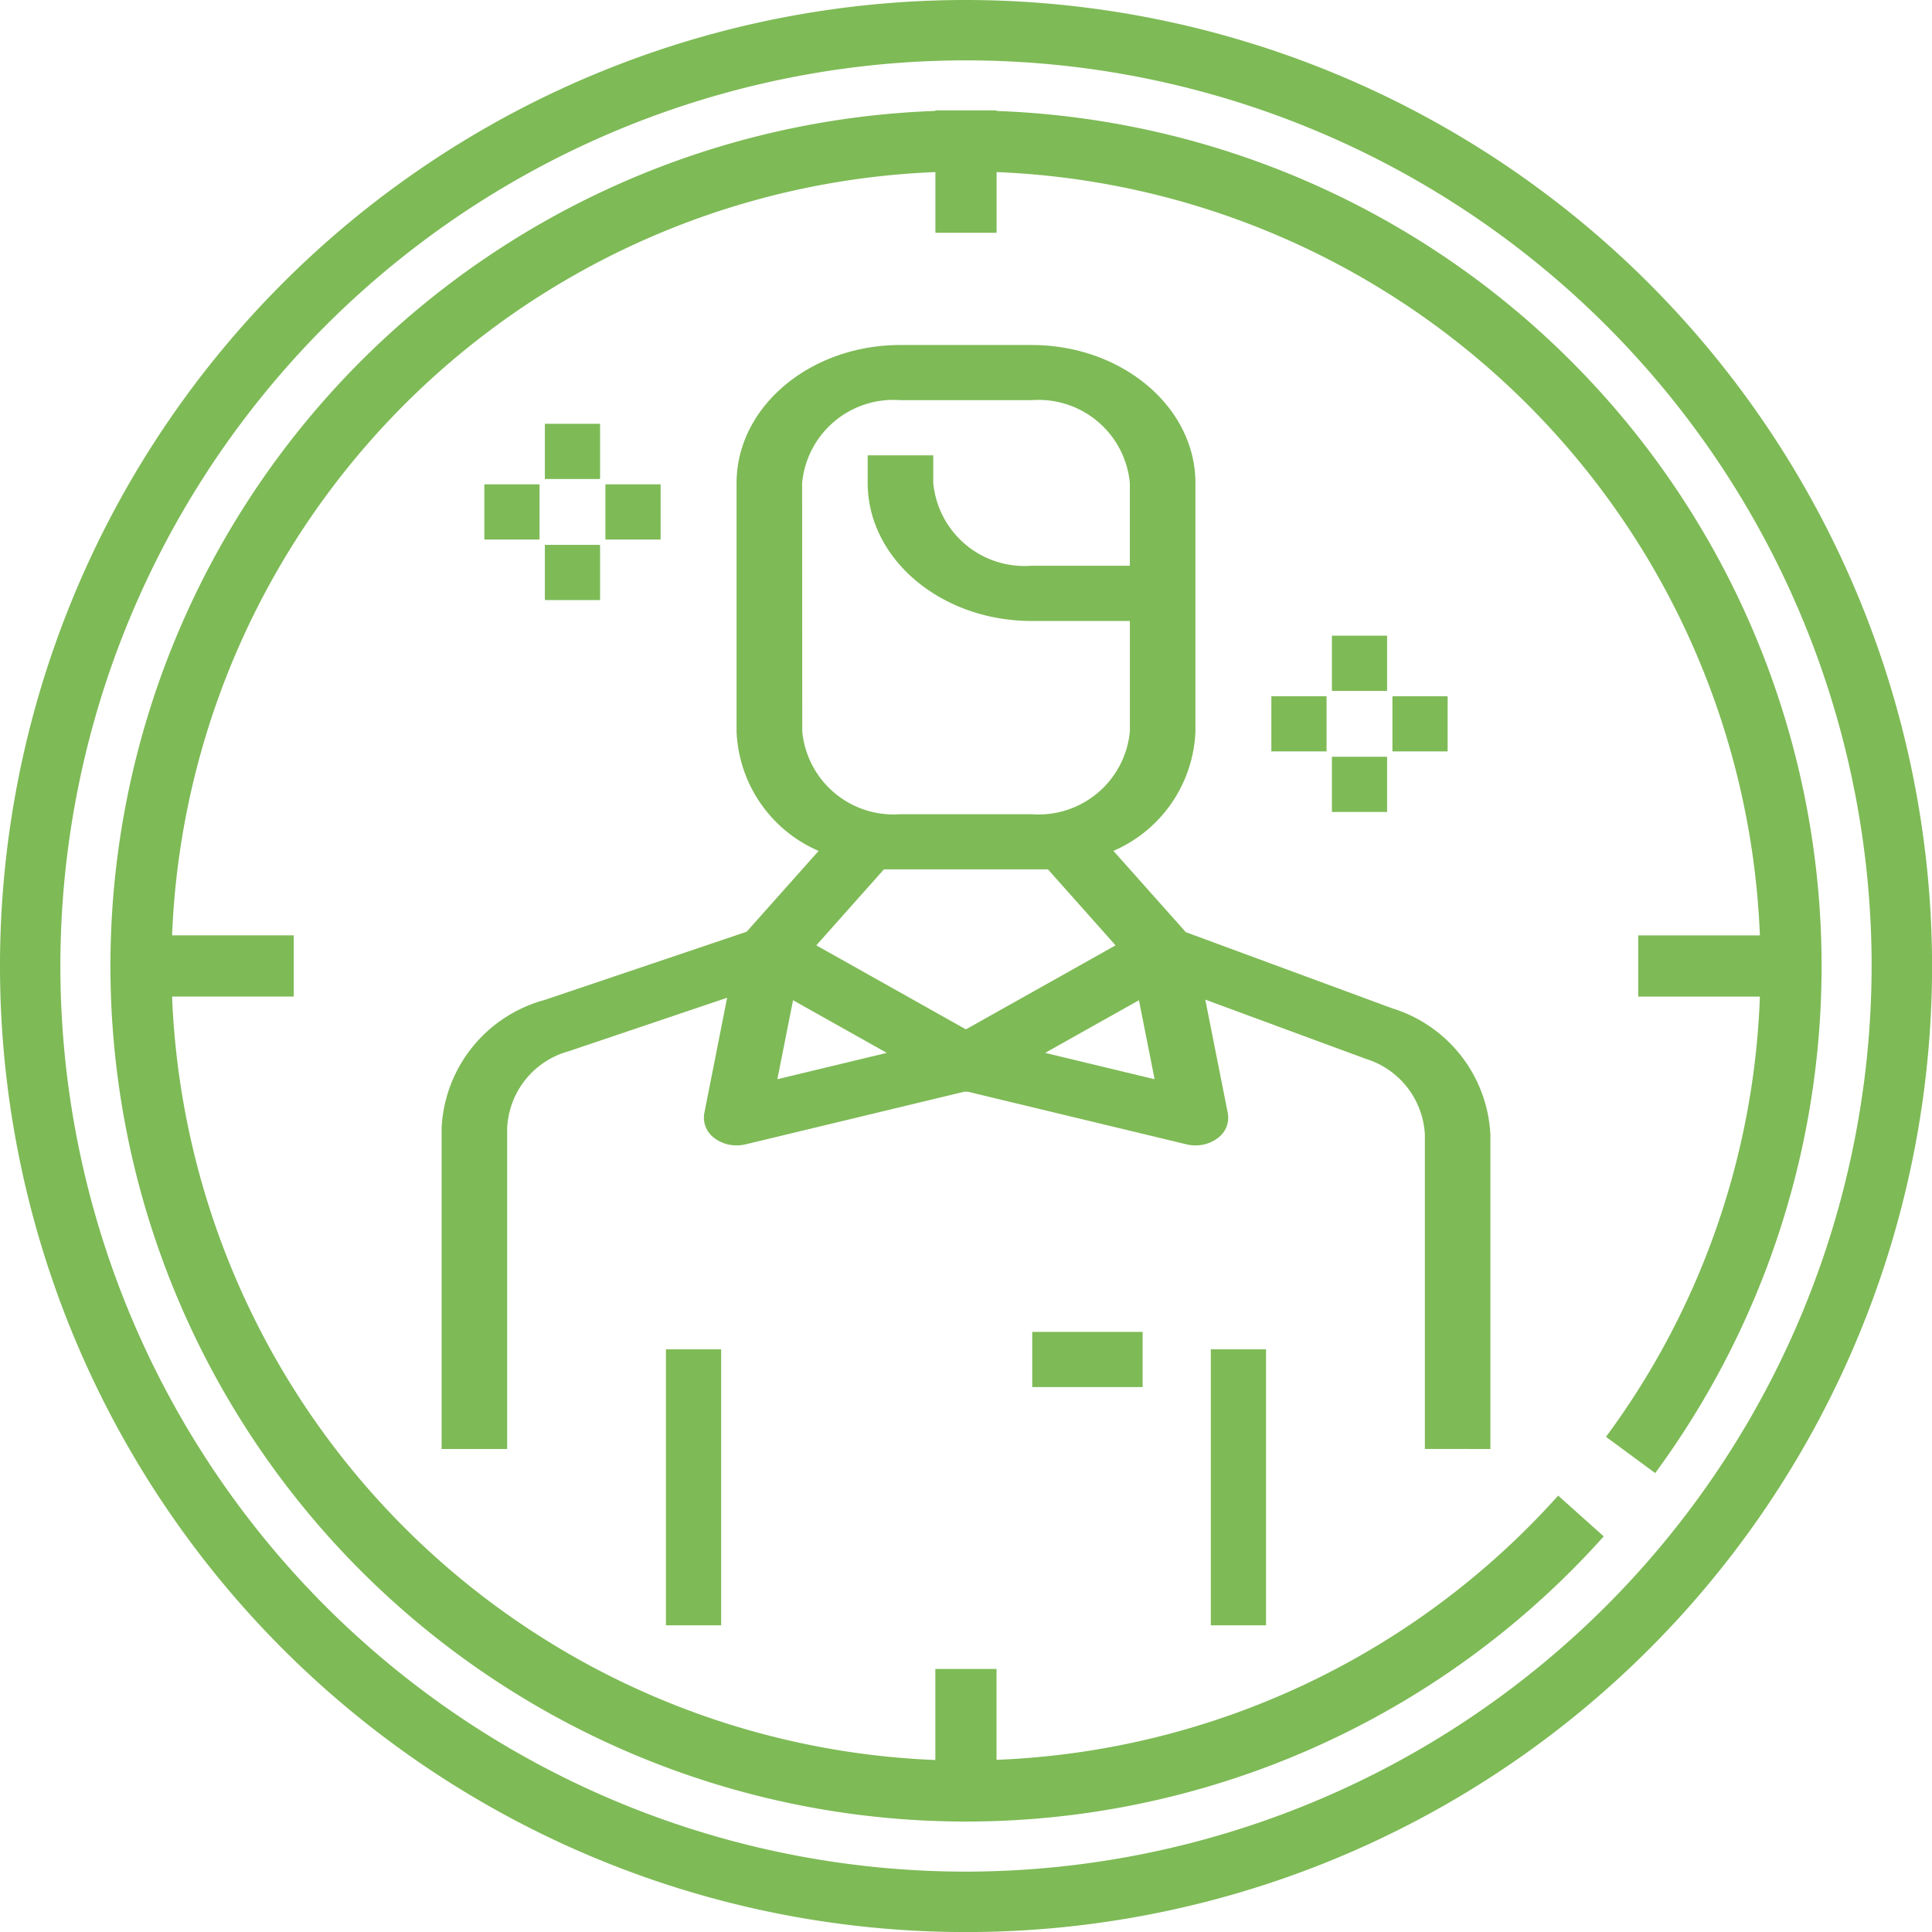
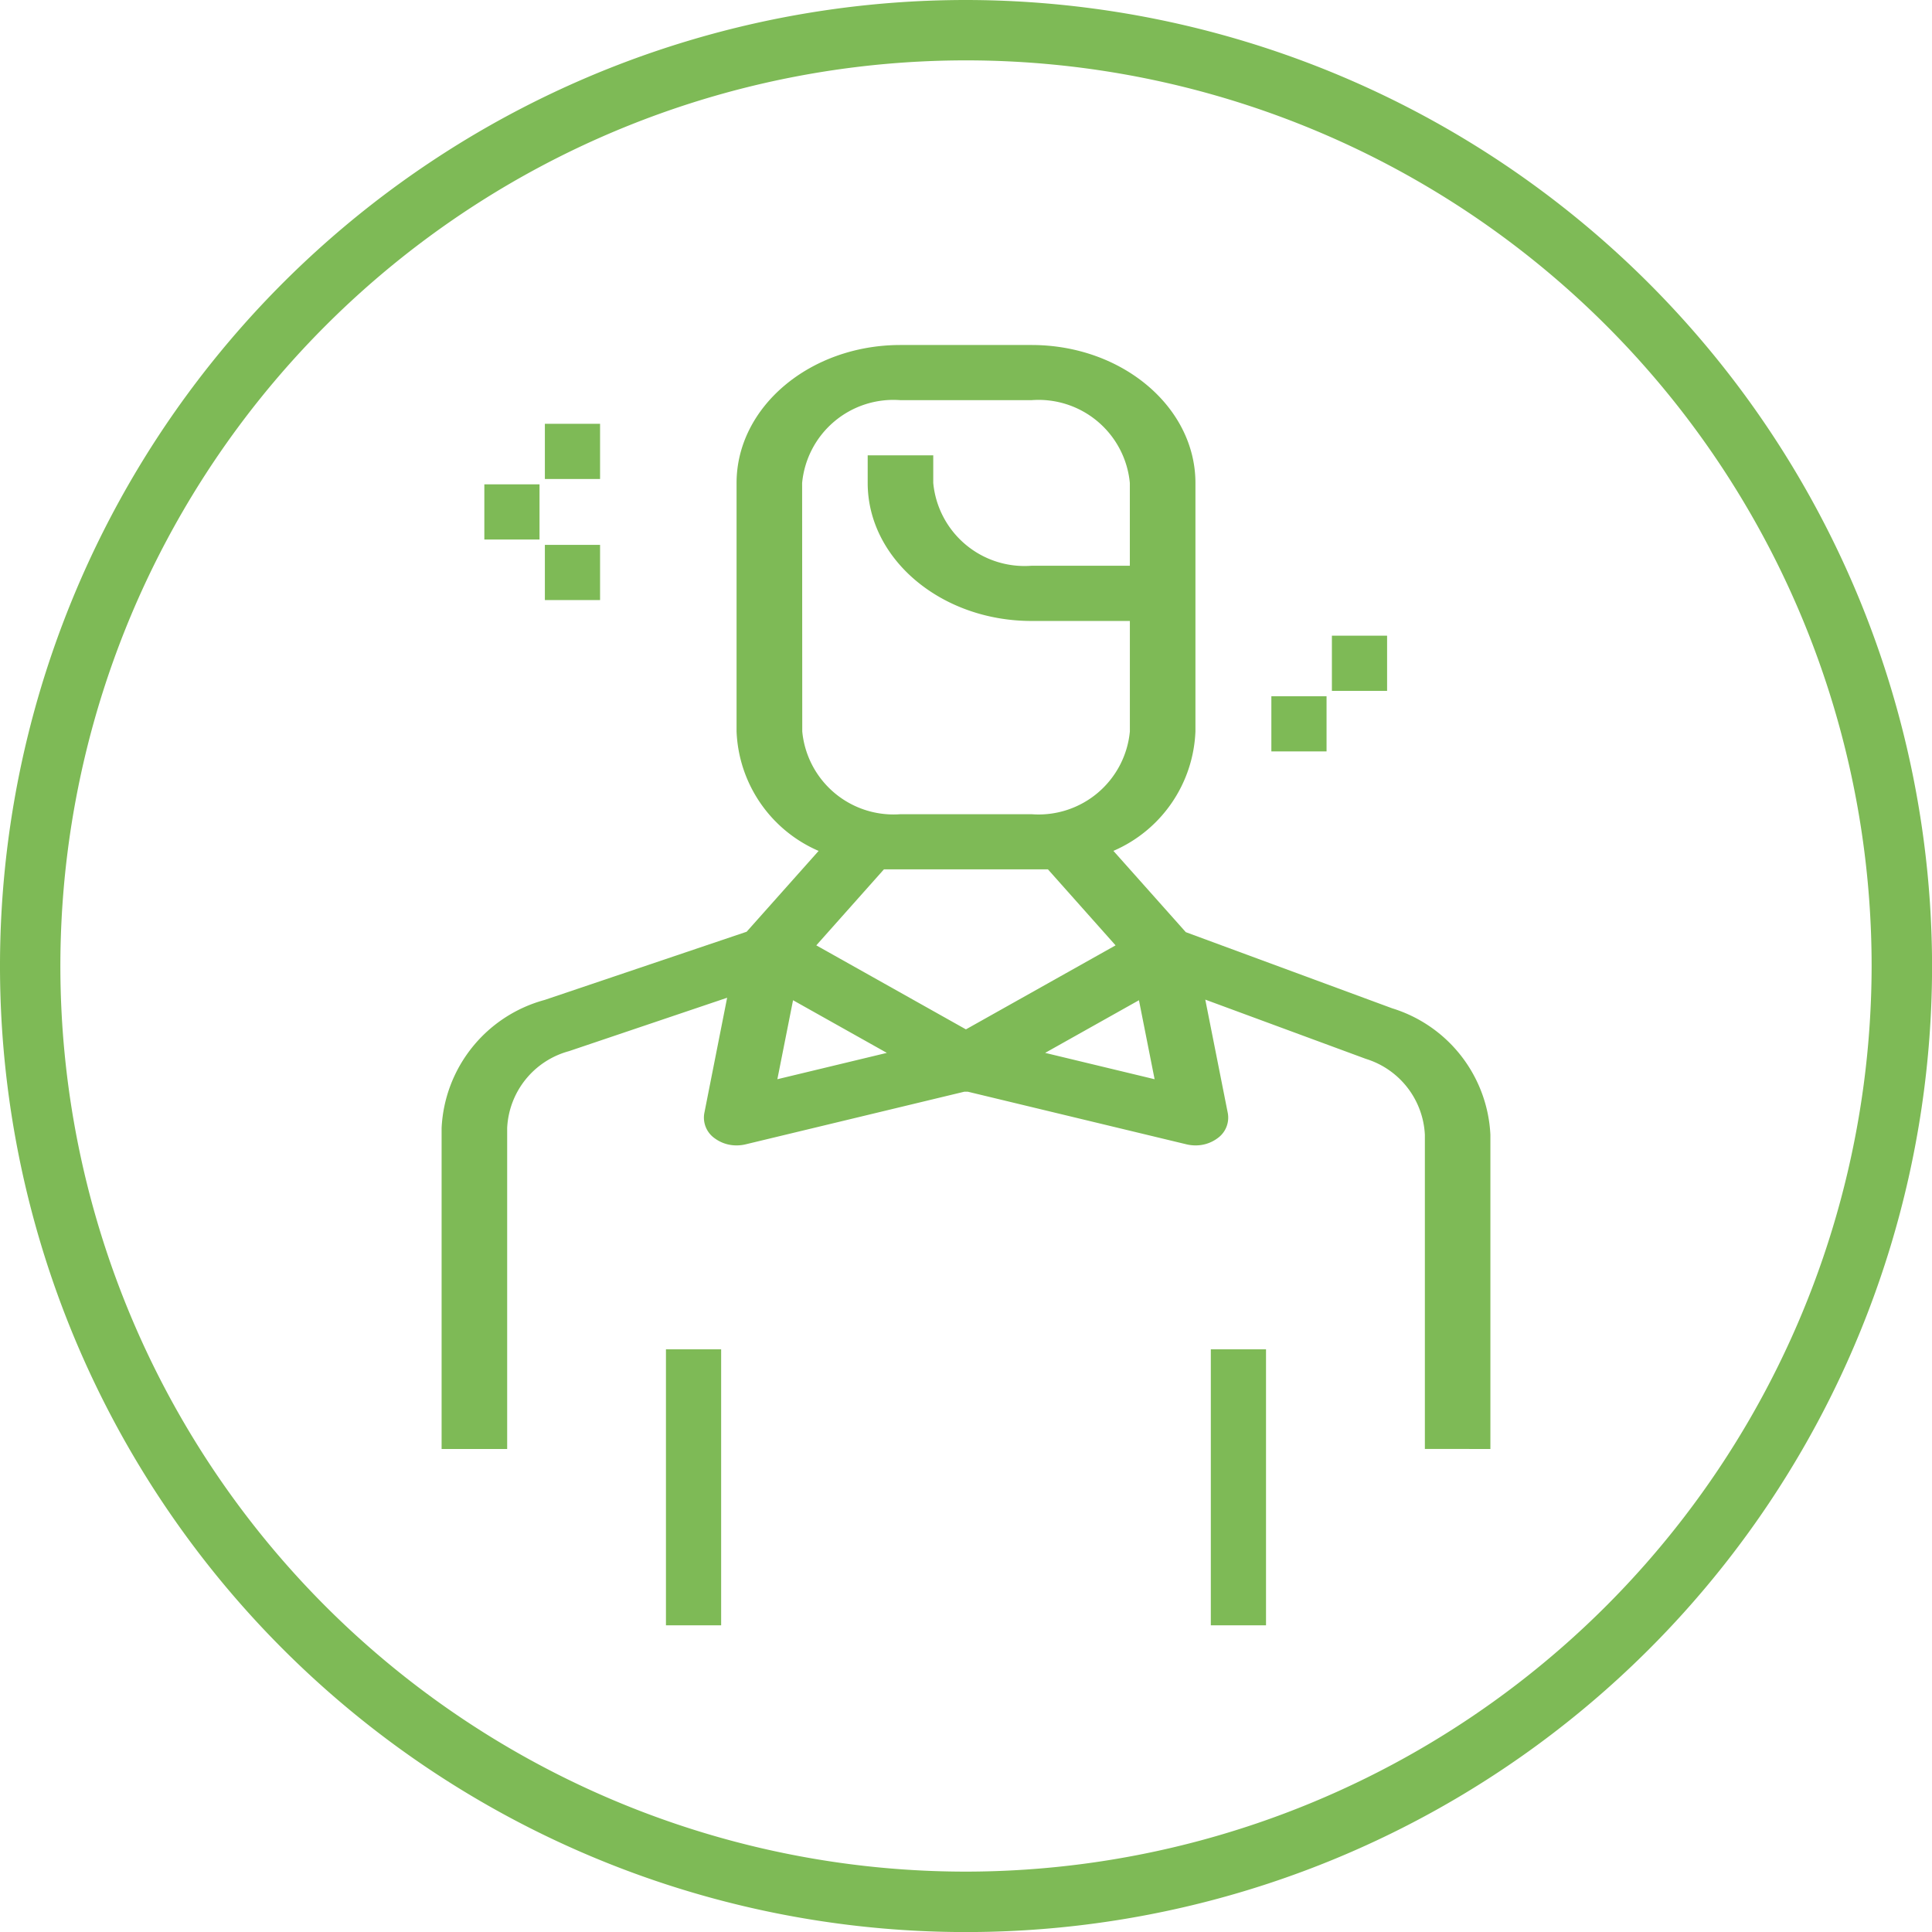
<svg xmlns="http://www.w3.org/2000/svg" id="target" width="59.998" height="59.998" viewBox="0 0 59.998 59.998">
  <path id="Path_41" data-name="Path 41" d="M30,0A30,30,0,1,0,60,30,30.033,30.033,0,0,0,30,0Zm0,58.123A28.124,28.124,0,1,1,58.123,30,28.156,28.156,0,0,1,30,58.123Z" fill="#7eba56" />
-   <path id="Path_42" data-name="Path 42" d="M31.519,4.017V4h-1.9v.017A26.57,26.57,0,1,0,50.375,48.284l-1.414-1.266a24.714,24.714,0,0,1-17.442,8.205V52.4h-1.9v2.829A24.706,24.706,0,0,1,5.916,31.519H9.694v-1.9H5.916A24.706,24.706,0,0,1,29.621,5.916V7.8h1.9V5.916A24.706,24.706,0,0,1,55.225,29.621H51.447v1.9h3.778a24.453,24.453,0,0,1-4.779,13.671l1.528,1.126a26.572,26.572,0,0,0-20.454-42.3Z" transform="translate(-0.572 -0.572)" fill="#7eba56" />
  <path id="Path_43" data-name="Path 43" d="M44,21h1.714v1.714H44Z" transform="translate(-2.638 -1.259)" fill="#7eba56" />
-   <path id="Path_44" data-name="Path 44" d="M44,25h1.714v1.714H44Z" transform="translate(-2.638 -1.499)" fill="#7eba56" />
-   <path id="Path_45" data-name="Path 45" d="M46,23h1.714v1.714H46Z" transform="translate(-2.758 -1.379)" fill="#7eba56" />
  <path id="Path_46" data-name="Path 46" d="M42,23h1.714v1.714H42Z" transform="translate(-2.518 -1.379)" fill="#7eba56" />
  <path id="Path_47" data-name="Path 47" d="M18,14h1.714v1.714H18Z" transform="translate(-1.079 -0.839)" fill="#7eba56" />
  <path id="Path_48" data-name="Path 48" d="M18,18h1.714v1.714H18Z" transform="translate(-1.079 -1.079)" fill="#7eba56" />
-   <path id="Path_49" data-name="Path 49" d="M20,16h1.714v1.714H20Z" transform="translate(-1.199 -0.959)" fill="#7eba56" />
  <path id="Path_50" data-name="Path 50" d="M16,16h1.714v1.714H16Z" transform="translate(-0.959 -0.959)" fill="#7eba56" />
  <path id="Path_51" data-name="Path 51" d="M48.57,44.284V34.526A4.328,4.328,0,0,0,45.523,30.6l-6.412-2.366-2.248-2.524A4.223,4.223,0,0,0,39.41,22V14.286c0-2.363-2.283-4.286-5.089-4.286H30.249c-2.806,0-5.089,1.922-5.089,4.286V22a4.223,4.223,0,0,0,2.548,3.711l-2.235,2.51L19.2,30.339A4.338,4.338,0,0,0,16,34.317v9.967h2.036V34.317a2.6,2.6,0,0,1,1.918-2.387l4.913-1.659-.709,3.586a.784.784,0,0,0,.326.781,1.131,1.131,0,0,0,.678.218,1.194,1.194,0,0,0,.28-.033l6.79-1.634q.055,0,.11,0l6.79,1.634a1.194,1.194,0,0,0,.28.033,1.131,1.131,0,0,0,.678-.218.784.784,0,0,0,.326-.781l-.7-3.528,4.99,1.841a2.6,2.6,0,0,1,1.829,2.355v9.758Zm-21.374-30a2.847,2.847,0,0,1,3.053-2.571h4.071a2.847,2.847,0,0,1,3.053,2.571v2.571H34.321a2.847,2.847,0,0,1-3.053-2.571v-.857H29.232v.857c0,2.363,2.283,4.286,5.089,4.286h3.053V22a2.847,2.847,0,0,1-3.053,2.571H30.249A2.847,2.847,0,0,1,27.2,22Zm7.634,12,2.1,2.36-4.647,2.609-4.647-2.609,2.1-2.36Zm-7.916,4.064,2.913,1.635-3.4.818Zm7.829,1.635,2.913-1.635.486,2.453Z" transform="translate(-2.286 0.714)" fill="#7eba56" />
  <path id="Path_52" data-name="Path 52" d="M22,44h1.714v8.571H22Z" transform="translate(-1.319 -2.097)" fill="#7eba56" />
  <path id="Path_53" data-name="Path 53" d="M40,44h1.714v8.571H40Z" transform="translate(-2.398 -2.097)" fill="#7eba56" />
-   <path id="Path_54" data-name="Path 54" d="M34,44h3.428v1.714H34Z" transform="translate(-1.944 -2.638)" fill="#7eba56" />
</svg>